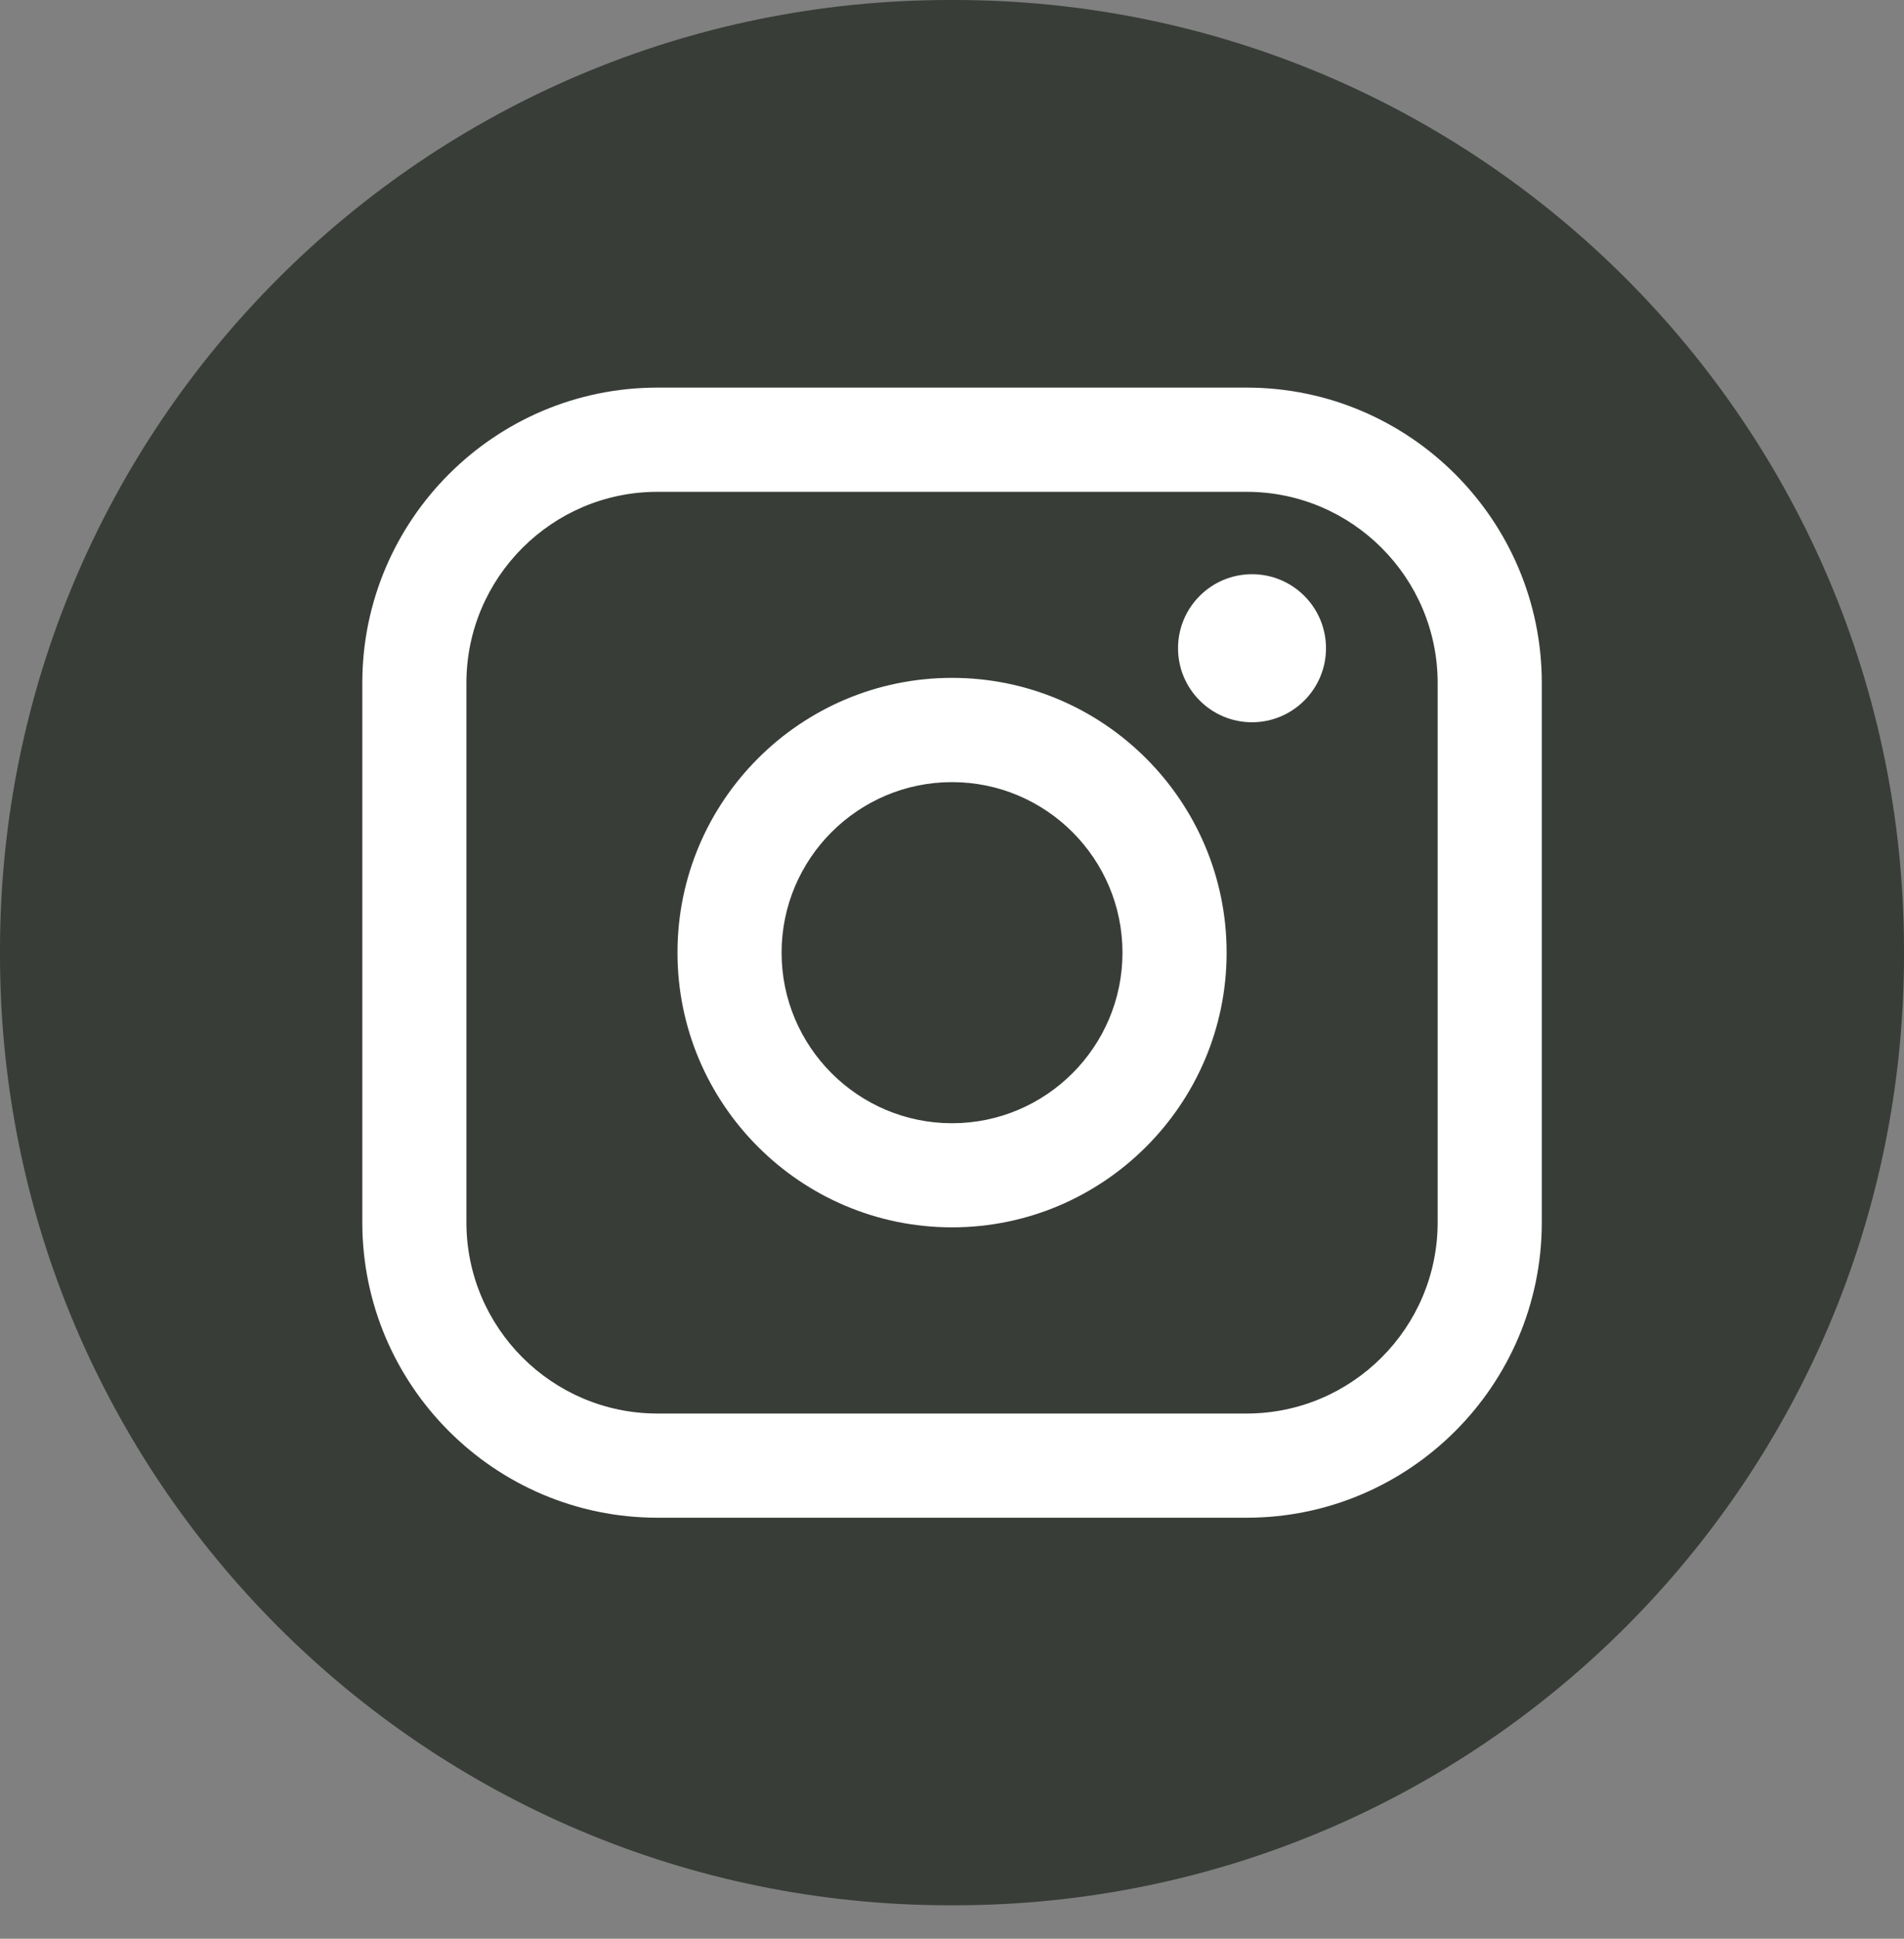
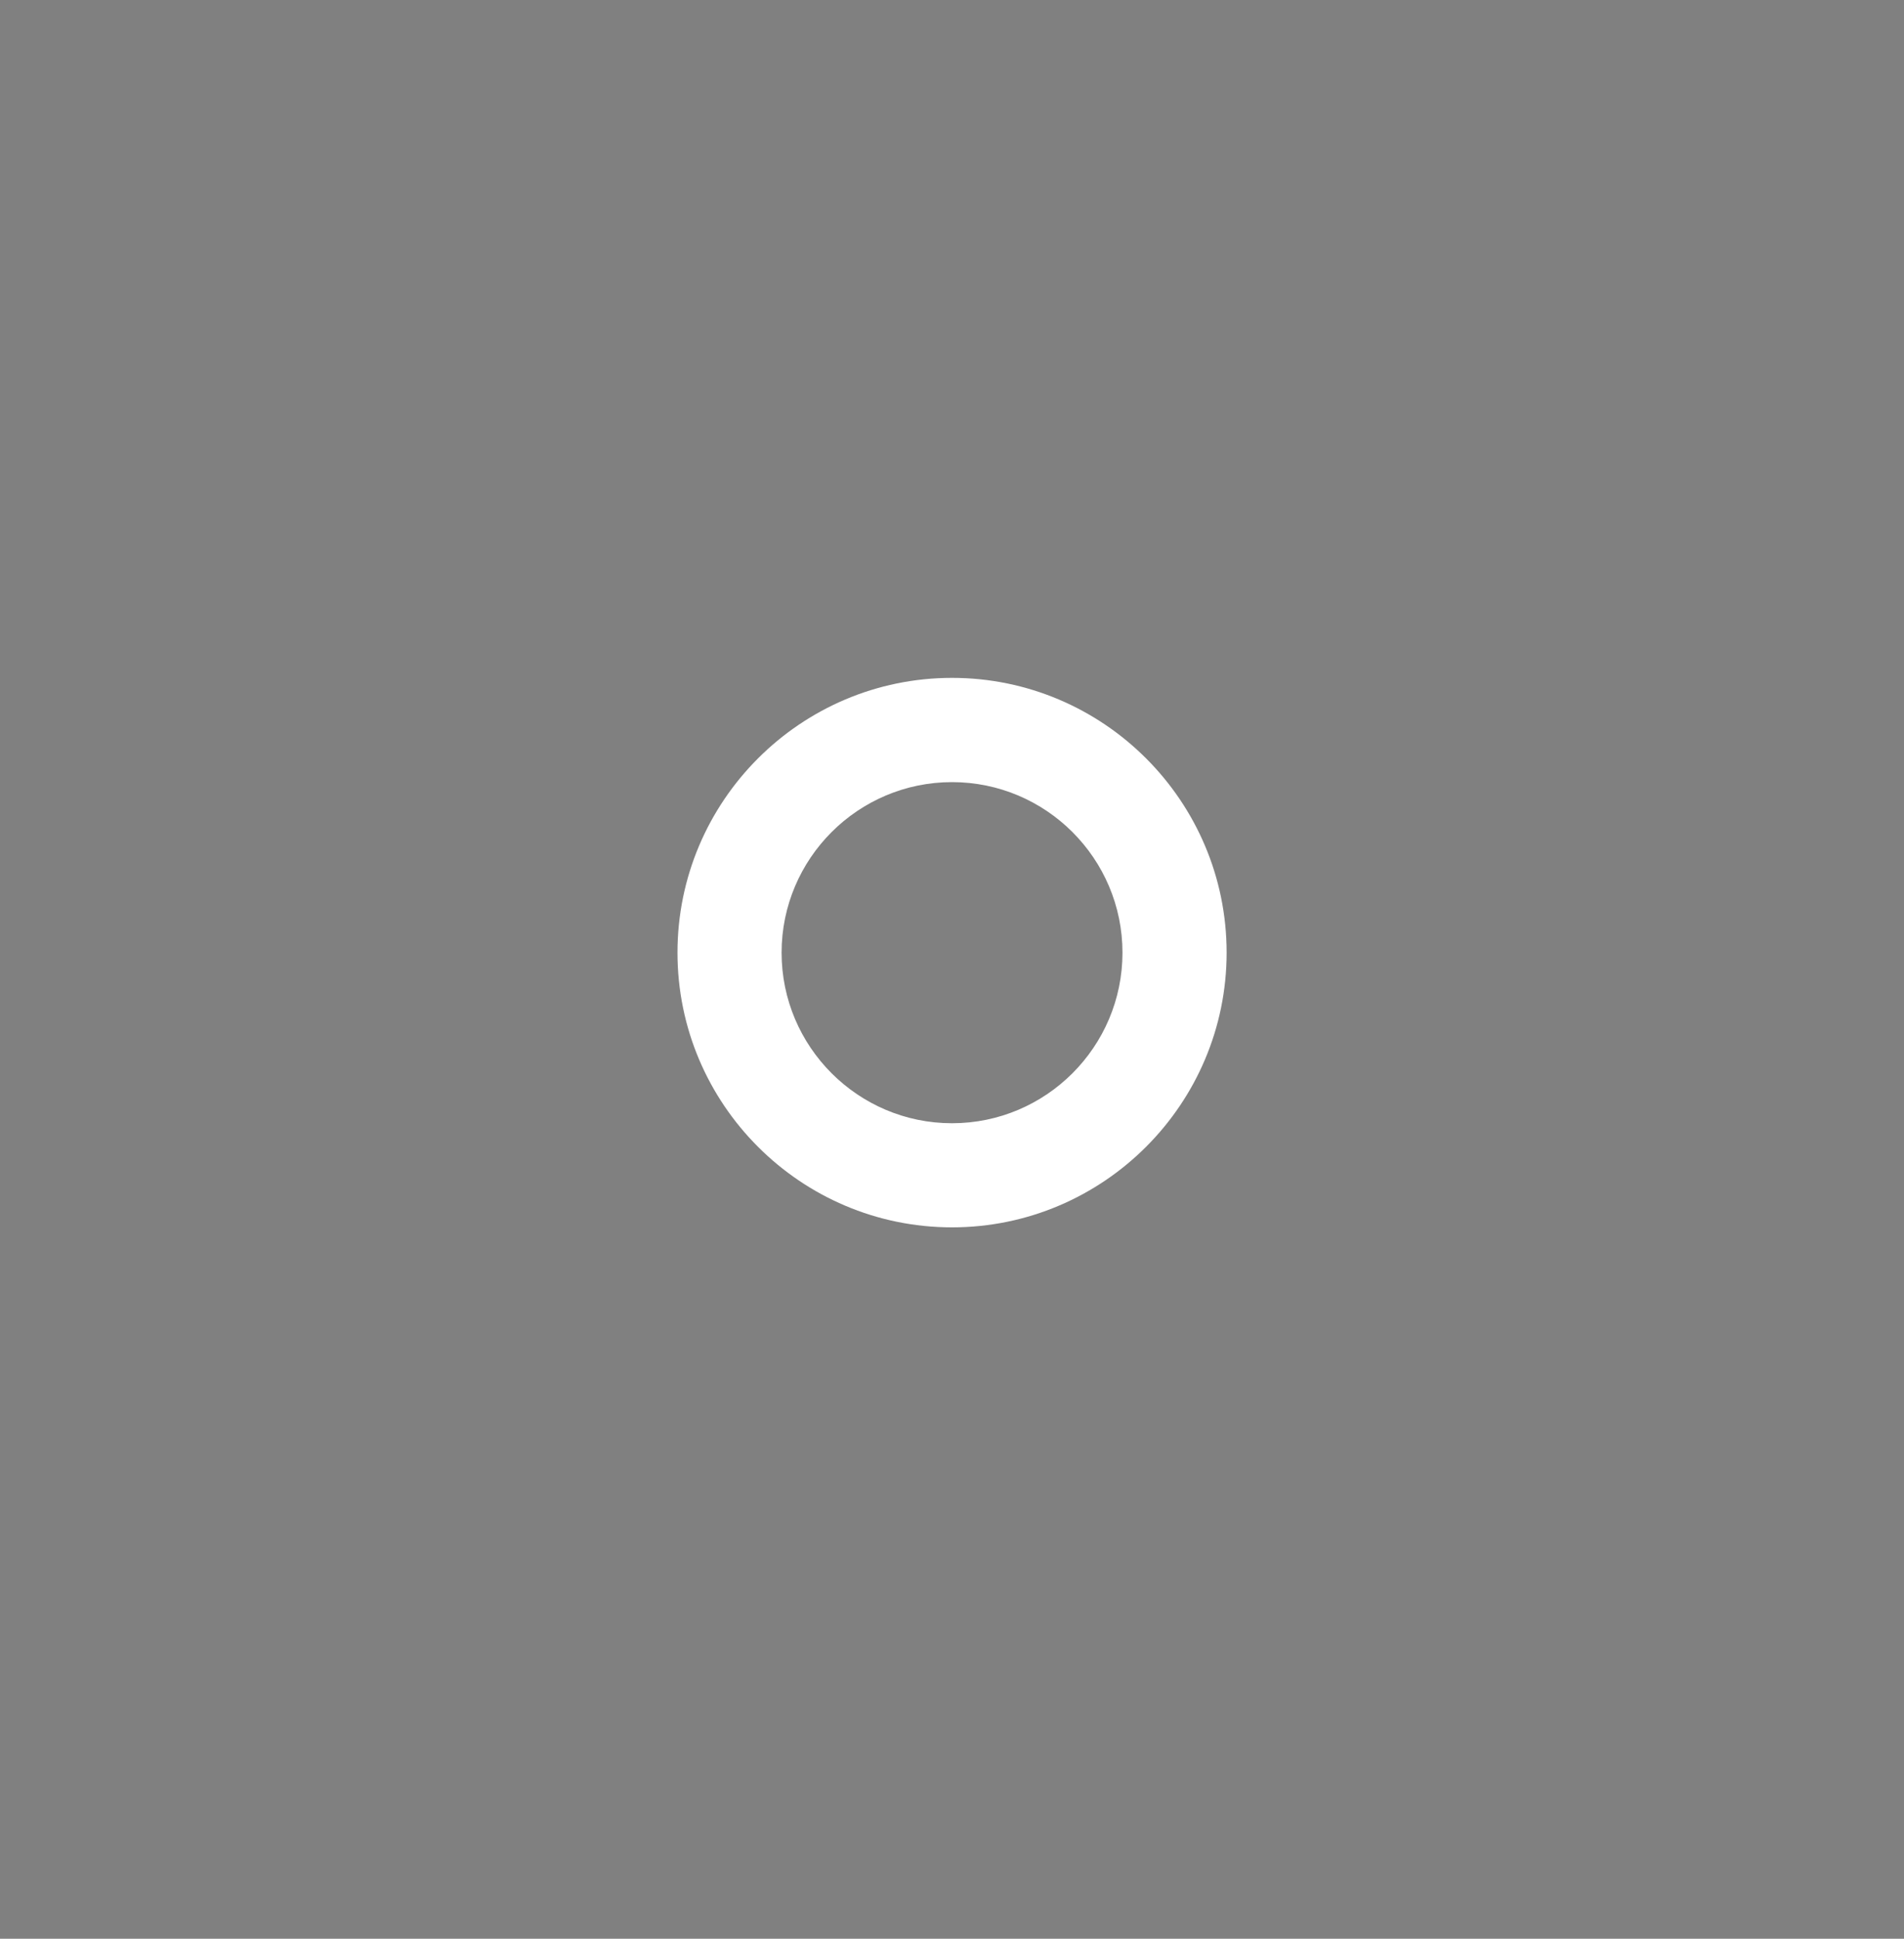
<svg xmlns="http://www.w3.org/2000/svg" width="56" height="57" viewBox="0 0 56 57" fill="none">
  <rect x="0" y="0" width="56" height="57" fill="#808080" stroke="none" />
-   <path d="M28.064 0H27.936C12.508 0 0 12.511 0 27.945V28.072C0 43.505 12.508 56.017 27.936 56.017H28.064C43.492 56.017 56 43.505 56 28.072V27.945C56 12.511 43.492 0 28.064 0Z" fill="#383D38" />
-   <path d="M36.665 11.396H19.337C14.55 11.396 10.656 15.292 10.656 20.081V35.938C10.656 40.727 14.55 44.622 19.337 44.622H36.665C41.452 44.622 45.347 40.727 45.347 35.938V20.081C45.347 15.292 41.452 11.396 36.665 11.396ZM13.718 20.081C13.718 16.982 16.239 14.46 19.337 14.46H36.665C39.763 14.46 42.284 16.982 42.284 20.081V35.938C42.284 39.037 39.763 41.559 36.665 41.559H19.337C16.239 41.559 13.718 39.037 13.718 35.938V20.081Z" fill="white" />
  <path d="M28.001 36.085C32.453 36.085 36.077 32.462 36.077 28.008C36.077 23.552 32.455 19.93 28.001 19.93C23.548 19.93 19.926 23.552 19.926 28.008C19.926 32.462 23.548 36.085 28.001 36.085ZM28.001 22.995C30.766 22.995 33.014 25.244 33.014 28.009C33.014 30.775 30.766 33.024 28.001 33.024C25.237 33.024 22.988 30.775 22.988 28.009C22.988 25.244 25.237 22.995 28.001 22.995Z" fill="white" />
-   <path d="M36.824 21.235C38.023 21.235 39 20.259 39 19.058C39 17.857 38.025 16.882 36.824 16.882C35.624 16.882 34.648 17.857 34.648 19.058C34.648 20.259 35.624 21.235 36.824 21.235Z" fill="white" />
</svg>